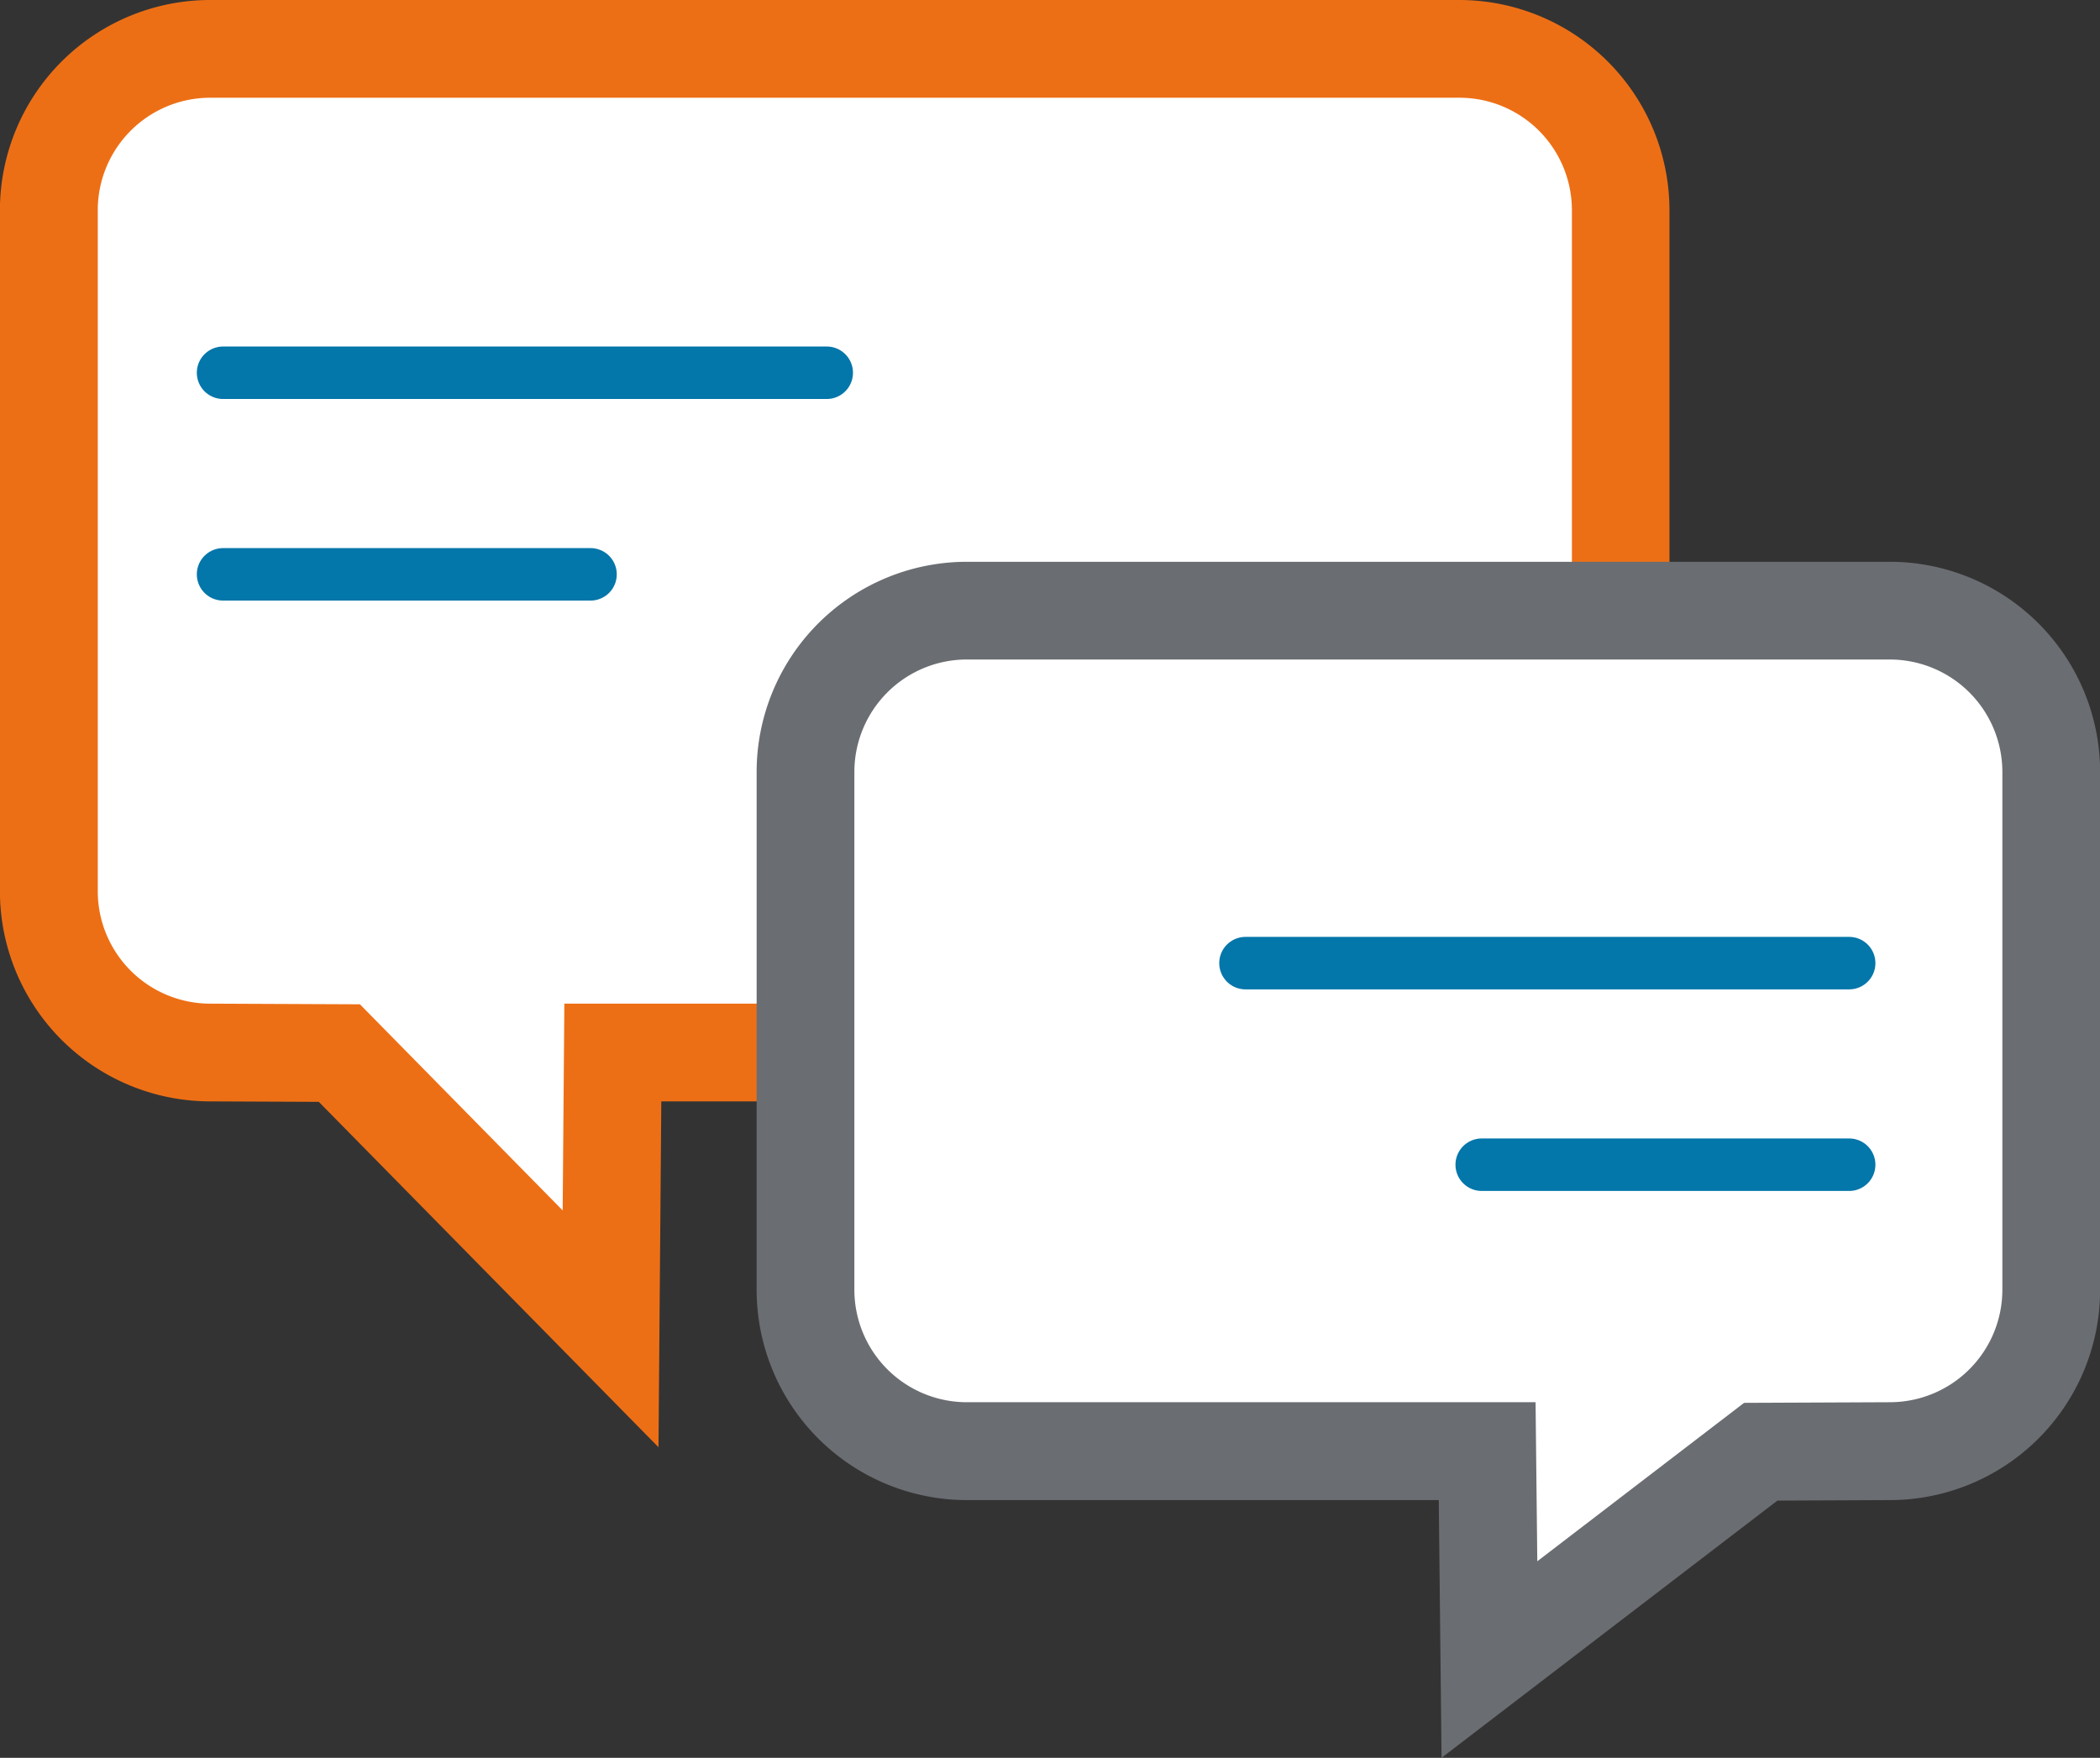
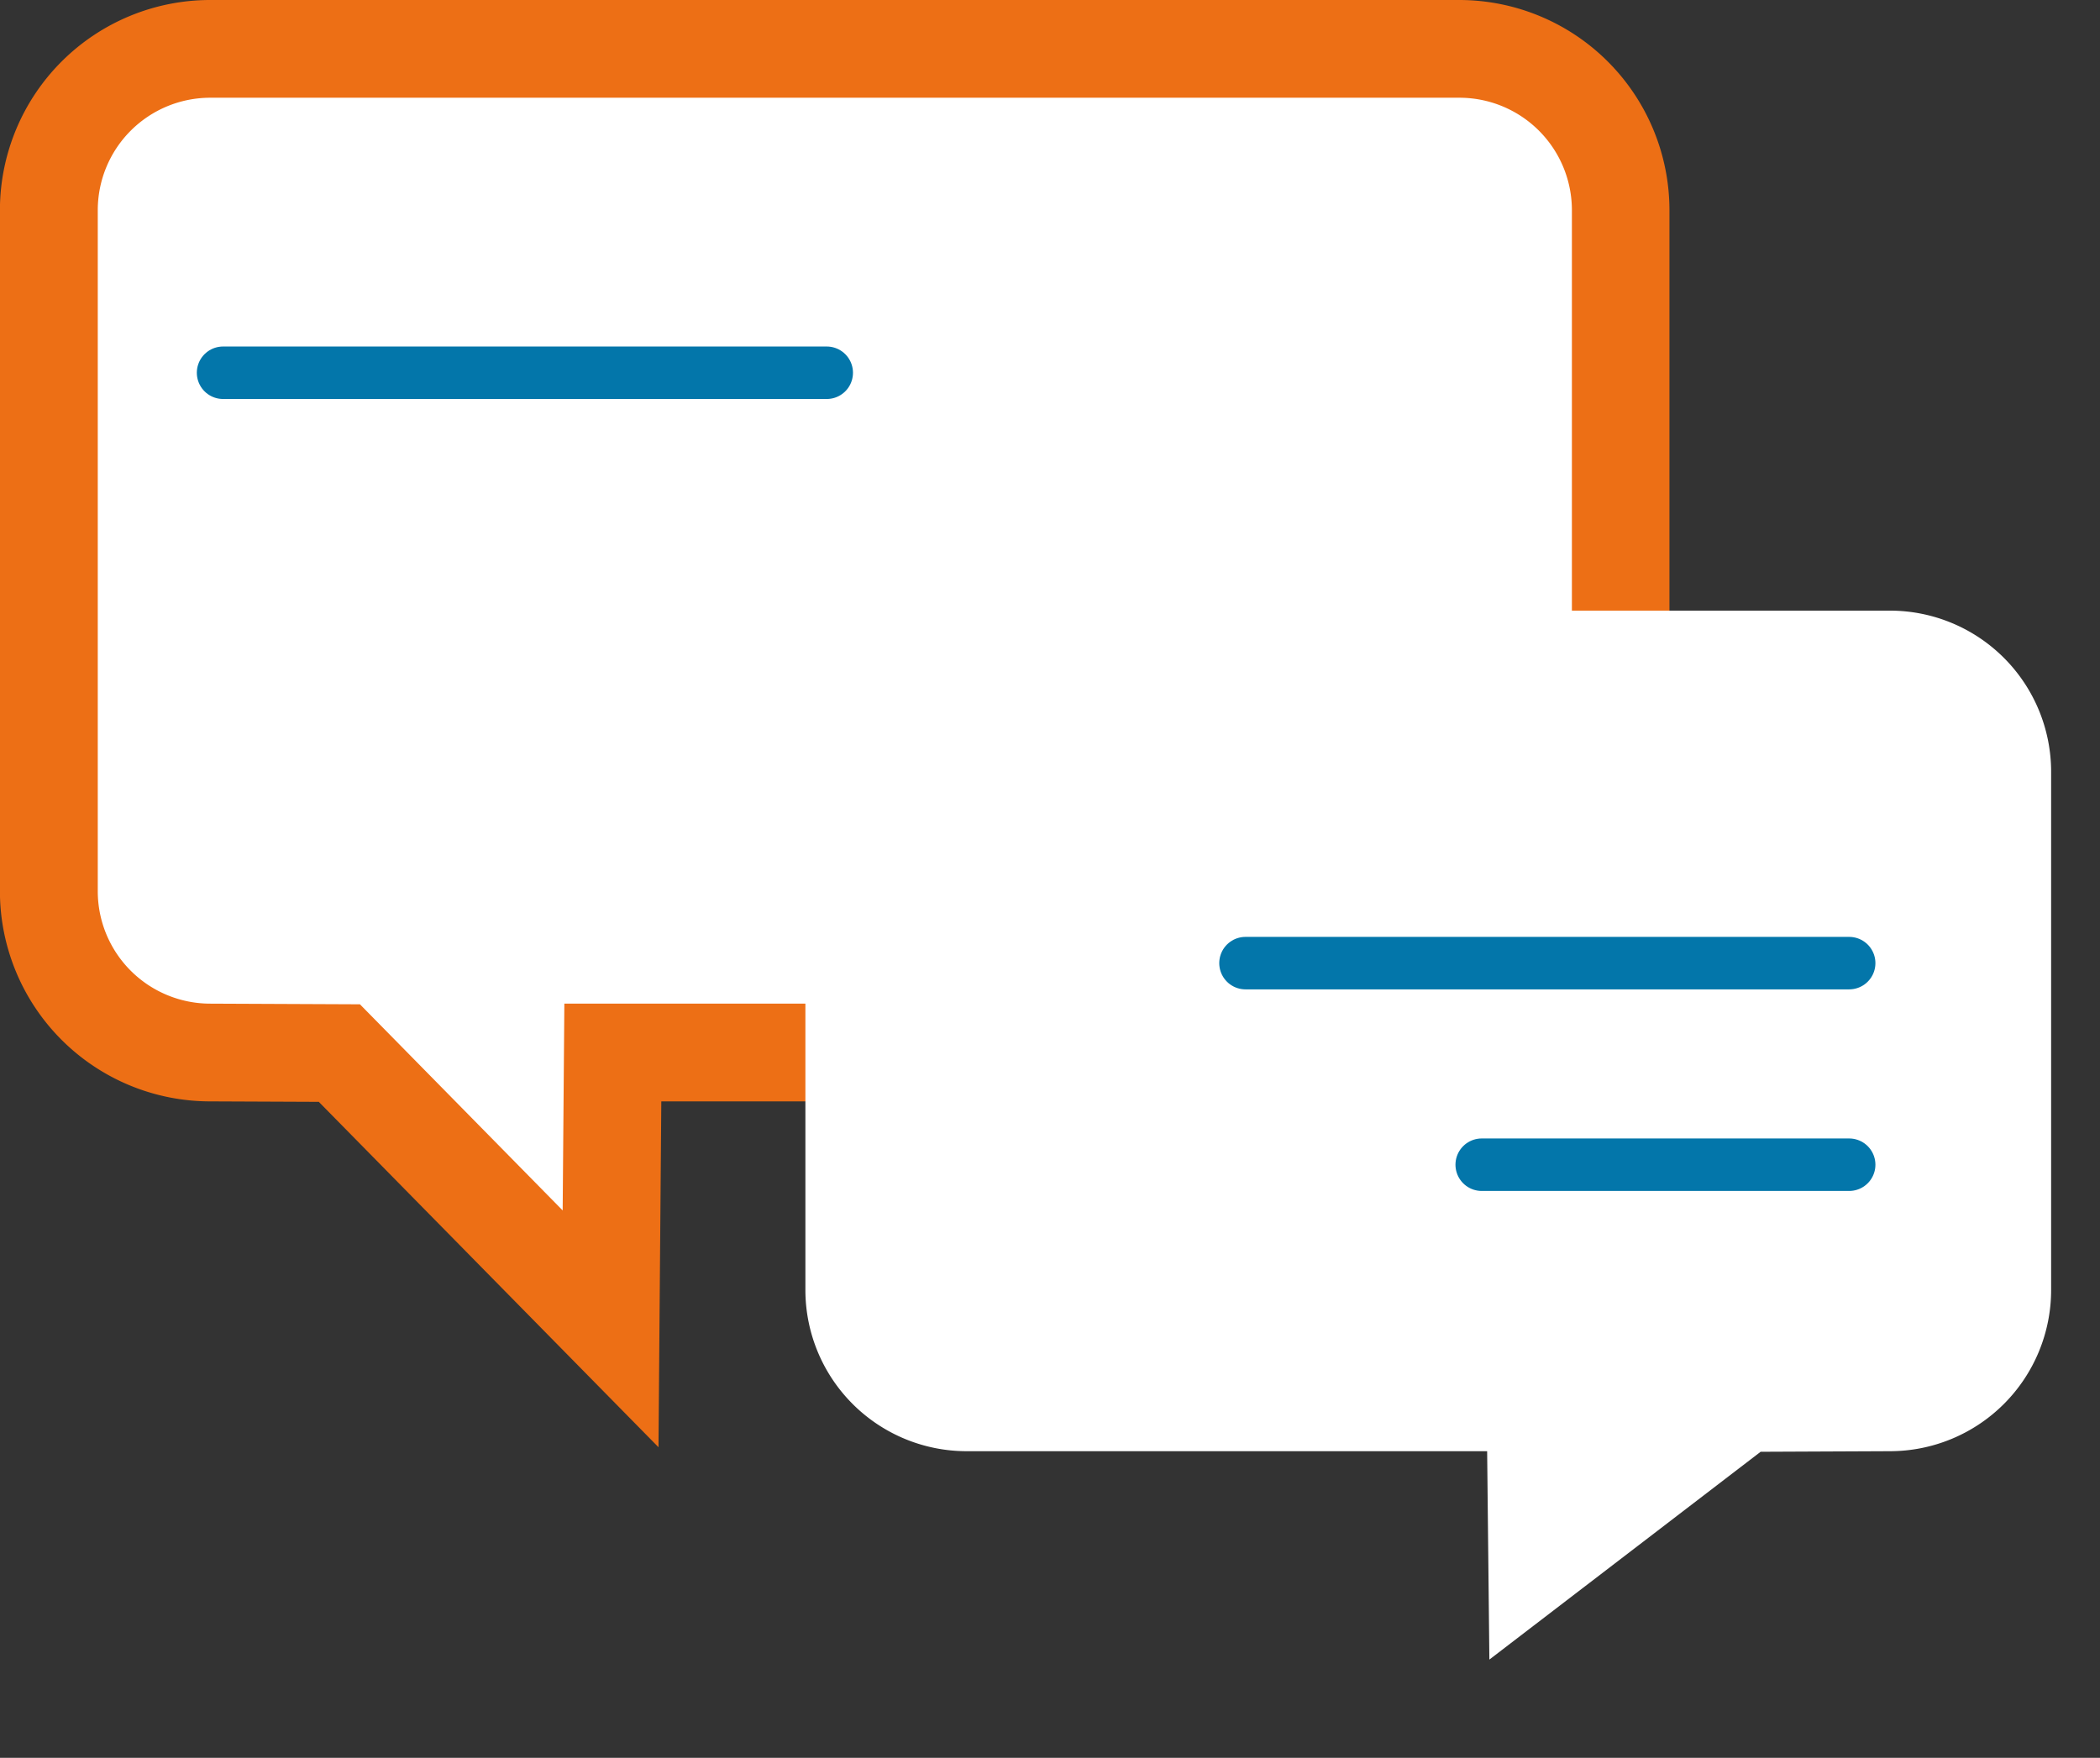
<svg xmlns="http://www.w3.org/2000/svg" width="80.011" height="66.978" viewBox="0 0 80.011 66.978">
  <rect x="0" y="0" width="80.011" height="66.978" fill="#333333" stroke="none" />
  <g id="stories-icon" transform="translate(-964.509 -998)">
    <path id="Path_2984" data-name="Path 2984" d="M396.037,142.1h-32.26l-.085,10.529-10.334-10.507-4.925-.022a6.144,6.144,0,0,1-6.143-6.143h0V110a6.143,6.143,0,0,1,6.143-6.143h47.6A6.143,6.143,0,0,1,402.18,110h0v25.954a6.145,6.145,0,0,1-6.142,6.145Z" transform="translate(624.08 896.004)" fill="#fff" />
    <path id="Path_2985" data-name="Path 2985" d="M366.129,157.752l-12.942-13.16-4.15-.018a8.013,8.013,0,0,1-8-8.005V110.613a8.014,8.014,0,0,1,8.005-8.005h47.6a8.014,8.014,0,0,1,8.005,8.005v25.954a8.005,8.005,0,0,1-8,8.007H366.236Zm-17.083-51.42a4.286,4.286,0,0,0-4.281,4.281v25.956a4.286,4.286,0,0,0,4.281,4.281l5.708.025,7.724,7.854.064-7.879h34.107a4.282,4.282,0,0,0,4.281-4.283V110.613a4.286,4.286,0,0,0-4.281-4.281Z" transform="translate(623.469 895.392)" fill="#ed6f15" />
    <line id="Line_47" data-name="Line 47" x2="23" transform="translate(973.008 1012.203)" fill="none" stroke="#0376aa" stroke-linecap="round" stroke-width="2" />
-     <line id="Line_48" data-name="Line 48" x2="14" transform="translate(973.008 1019.884)" fill="none" stroke="#0376aa" stroke-linecap="round" stroke-width="2" />
    <path id="Path_2986" data-name="Path 2986" d="M367.783,150.255h19.832l.085,7.94,10.335-7.918,4.925-.022a6.144,6.144,0,0,0,6.143-6.143h0V124.37a6.143,6.143,0,0,0-6.143-6.143H367.783a6.143,6.143,0,0,0-6.143,6.143h0v19.741A6.144,6.144,0,0,0,367.783,150.255Z" transform="translate(633.555 903.04)" fill="#fff" />
-     <path id="Path_2987" data-name="Path 2987" d="M386.491,162.549l-.106-9.82H368.4a8.015,8.015,0,0,1-8.005-8.006V124.982a8.015,8.015,0,0,1,8.005-8.005h35.177a8.015,8.015,0,0,1,8.006,8.005v19.741a8.015,8.015,0,0,1-8.006,8.006l-4.29.019ZM368.4,120.7a4.286,4.286,0,0,0-4.281,4.281v19.741A4.287,4.287,0,0,0,368.4,149h21.673l.066,6.06,7.879-6.036,5.55-.024a4.288,4.288,0,0,0,4.29-4.281V124.982a4.286,4.286,0,0,0-4.281-4.281Z" transform="translate(632.942 902.429)" fill="#6a6d71" />
    <line id="Line_276" data-name="Line 276" x1="23" transform="translate(1011.963 1034.698)" fill="none" stroke="#0376aa" stroke-linecap="round" stroke-width="2" />
    <line id="Line_277" data-name="Line 277" x1="14" transform="translate(1020.963 1042.379)" fill="none" stroke="#0376aa" stroke-linecap="round" stroke-width="2" />
  </g>
</svg>